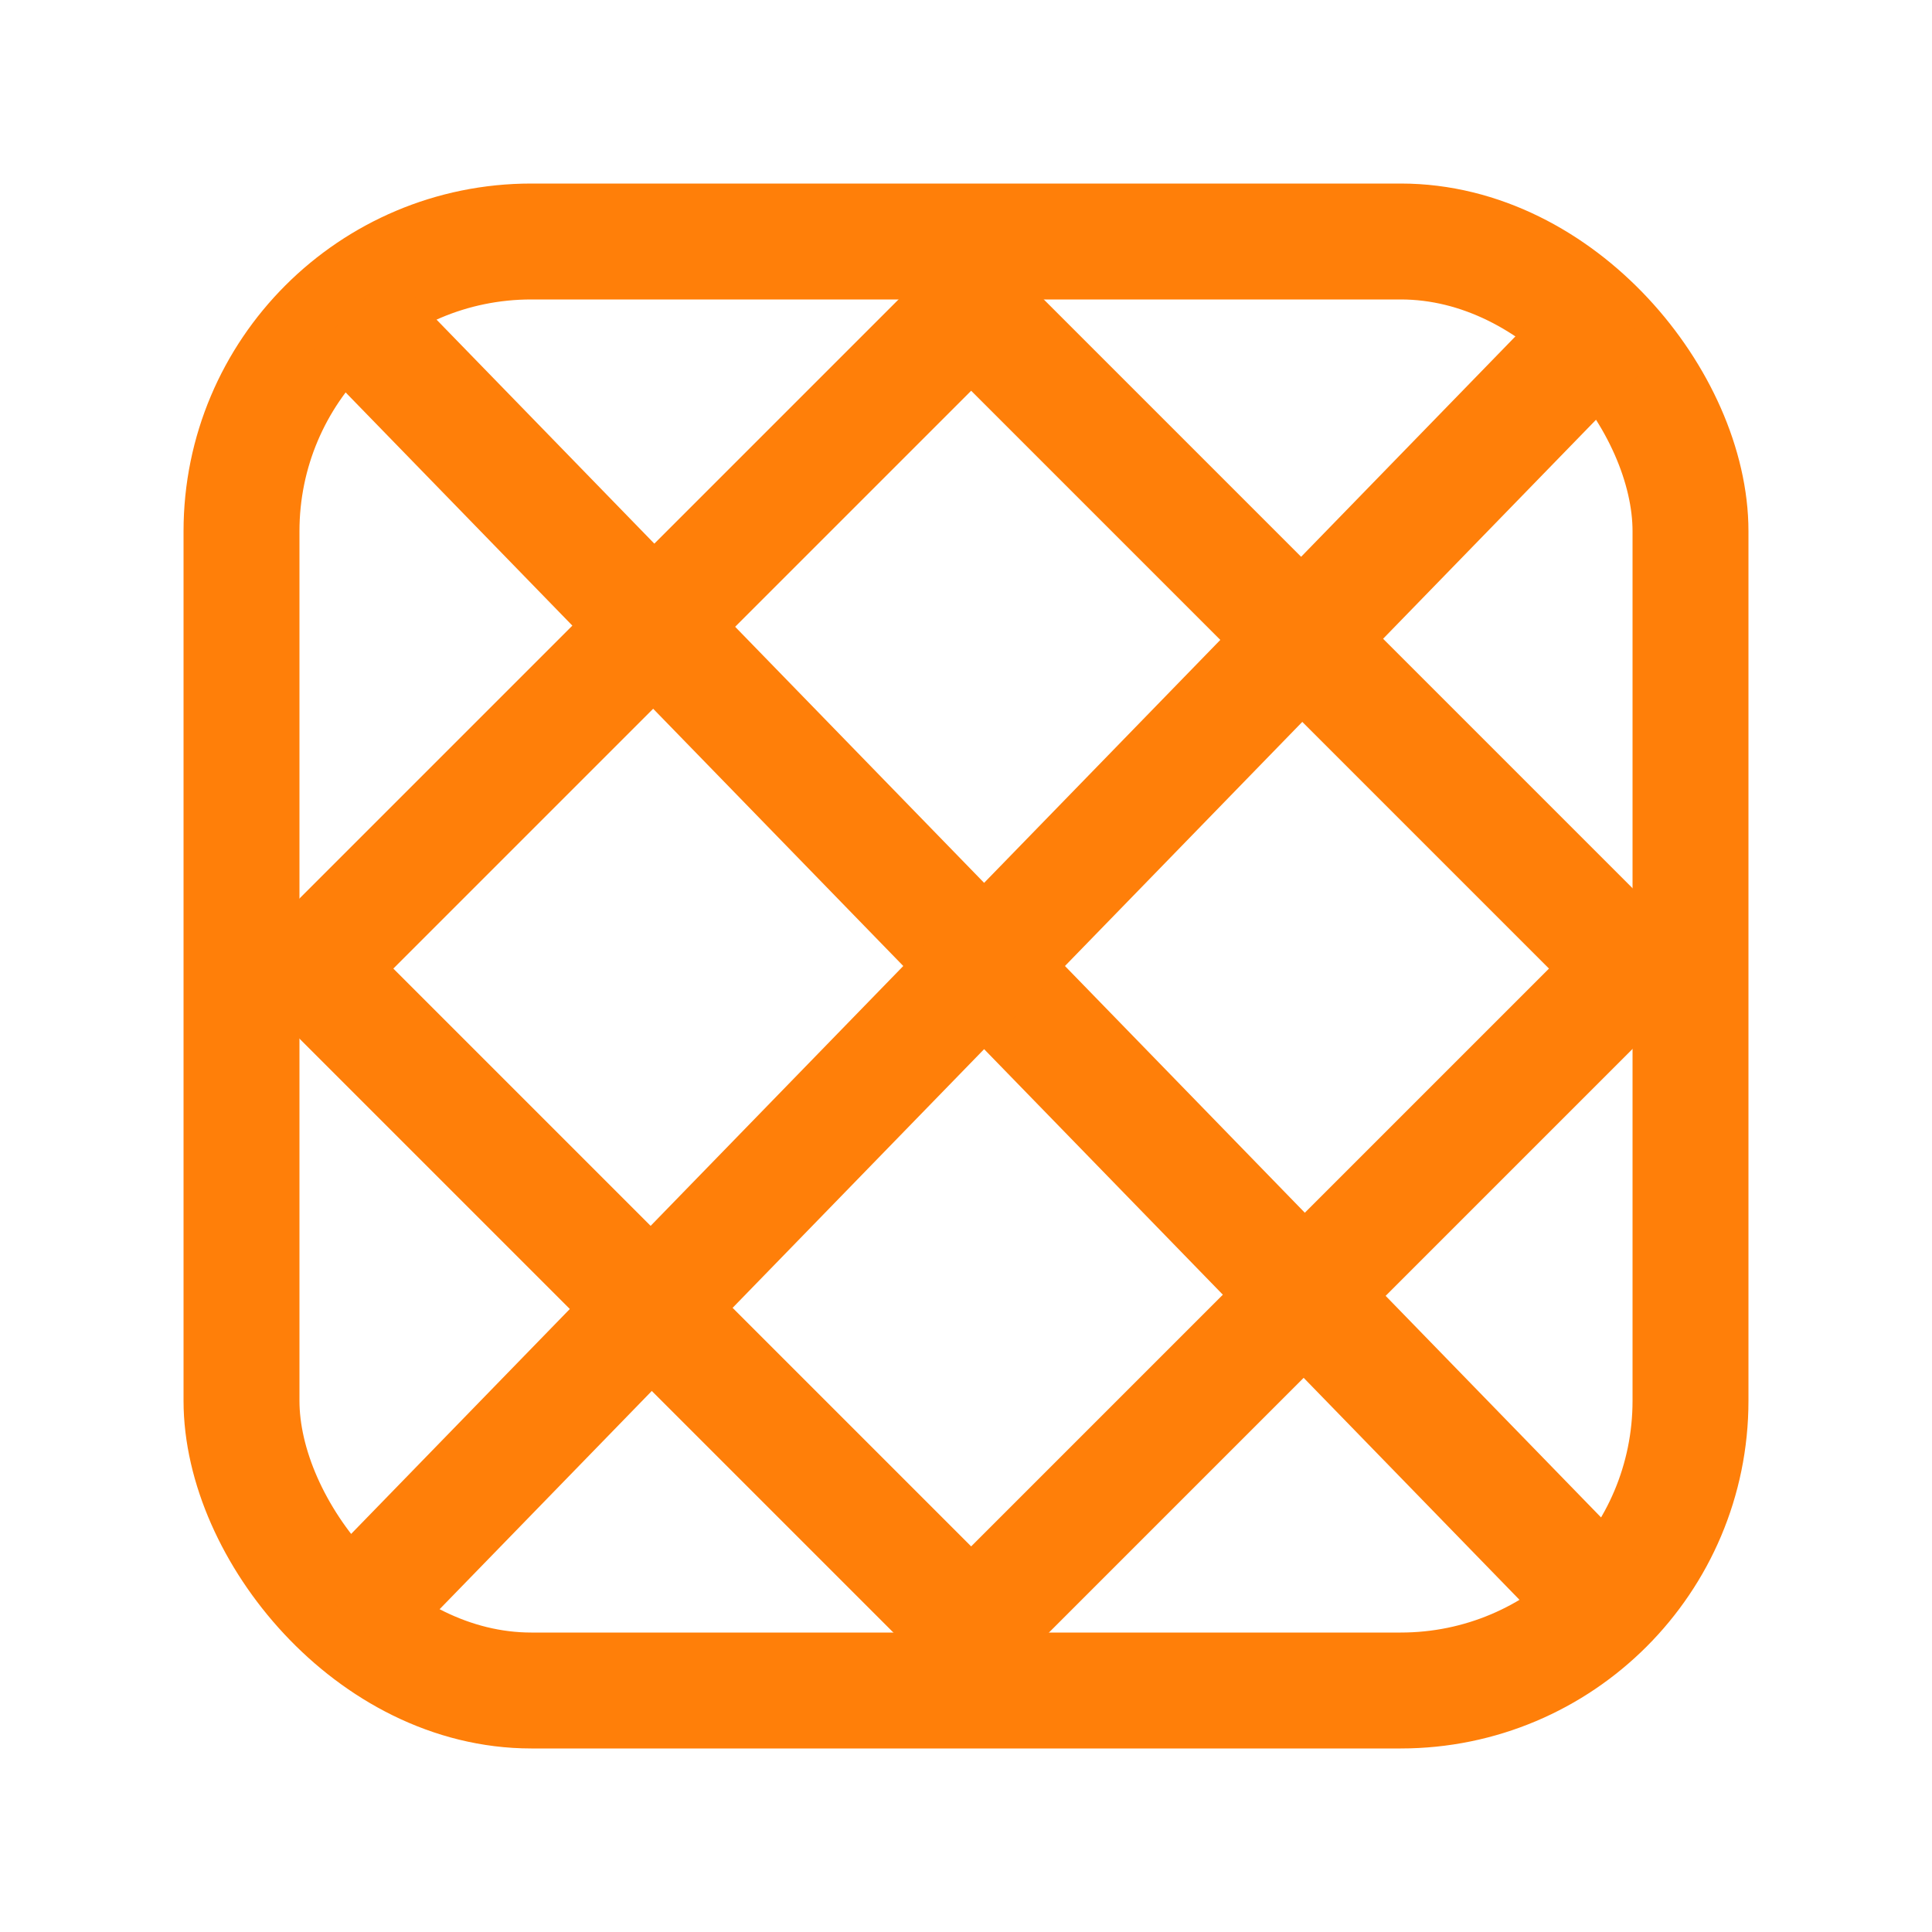
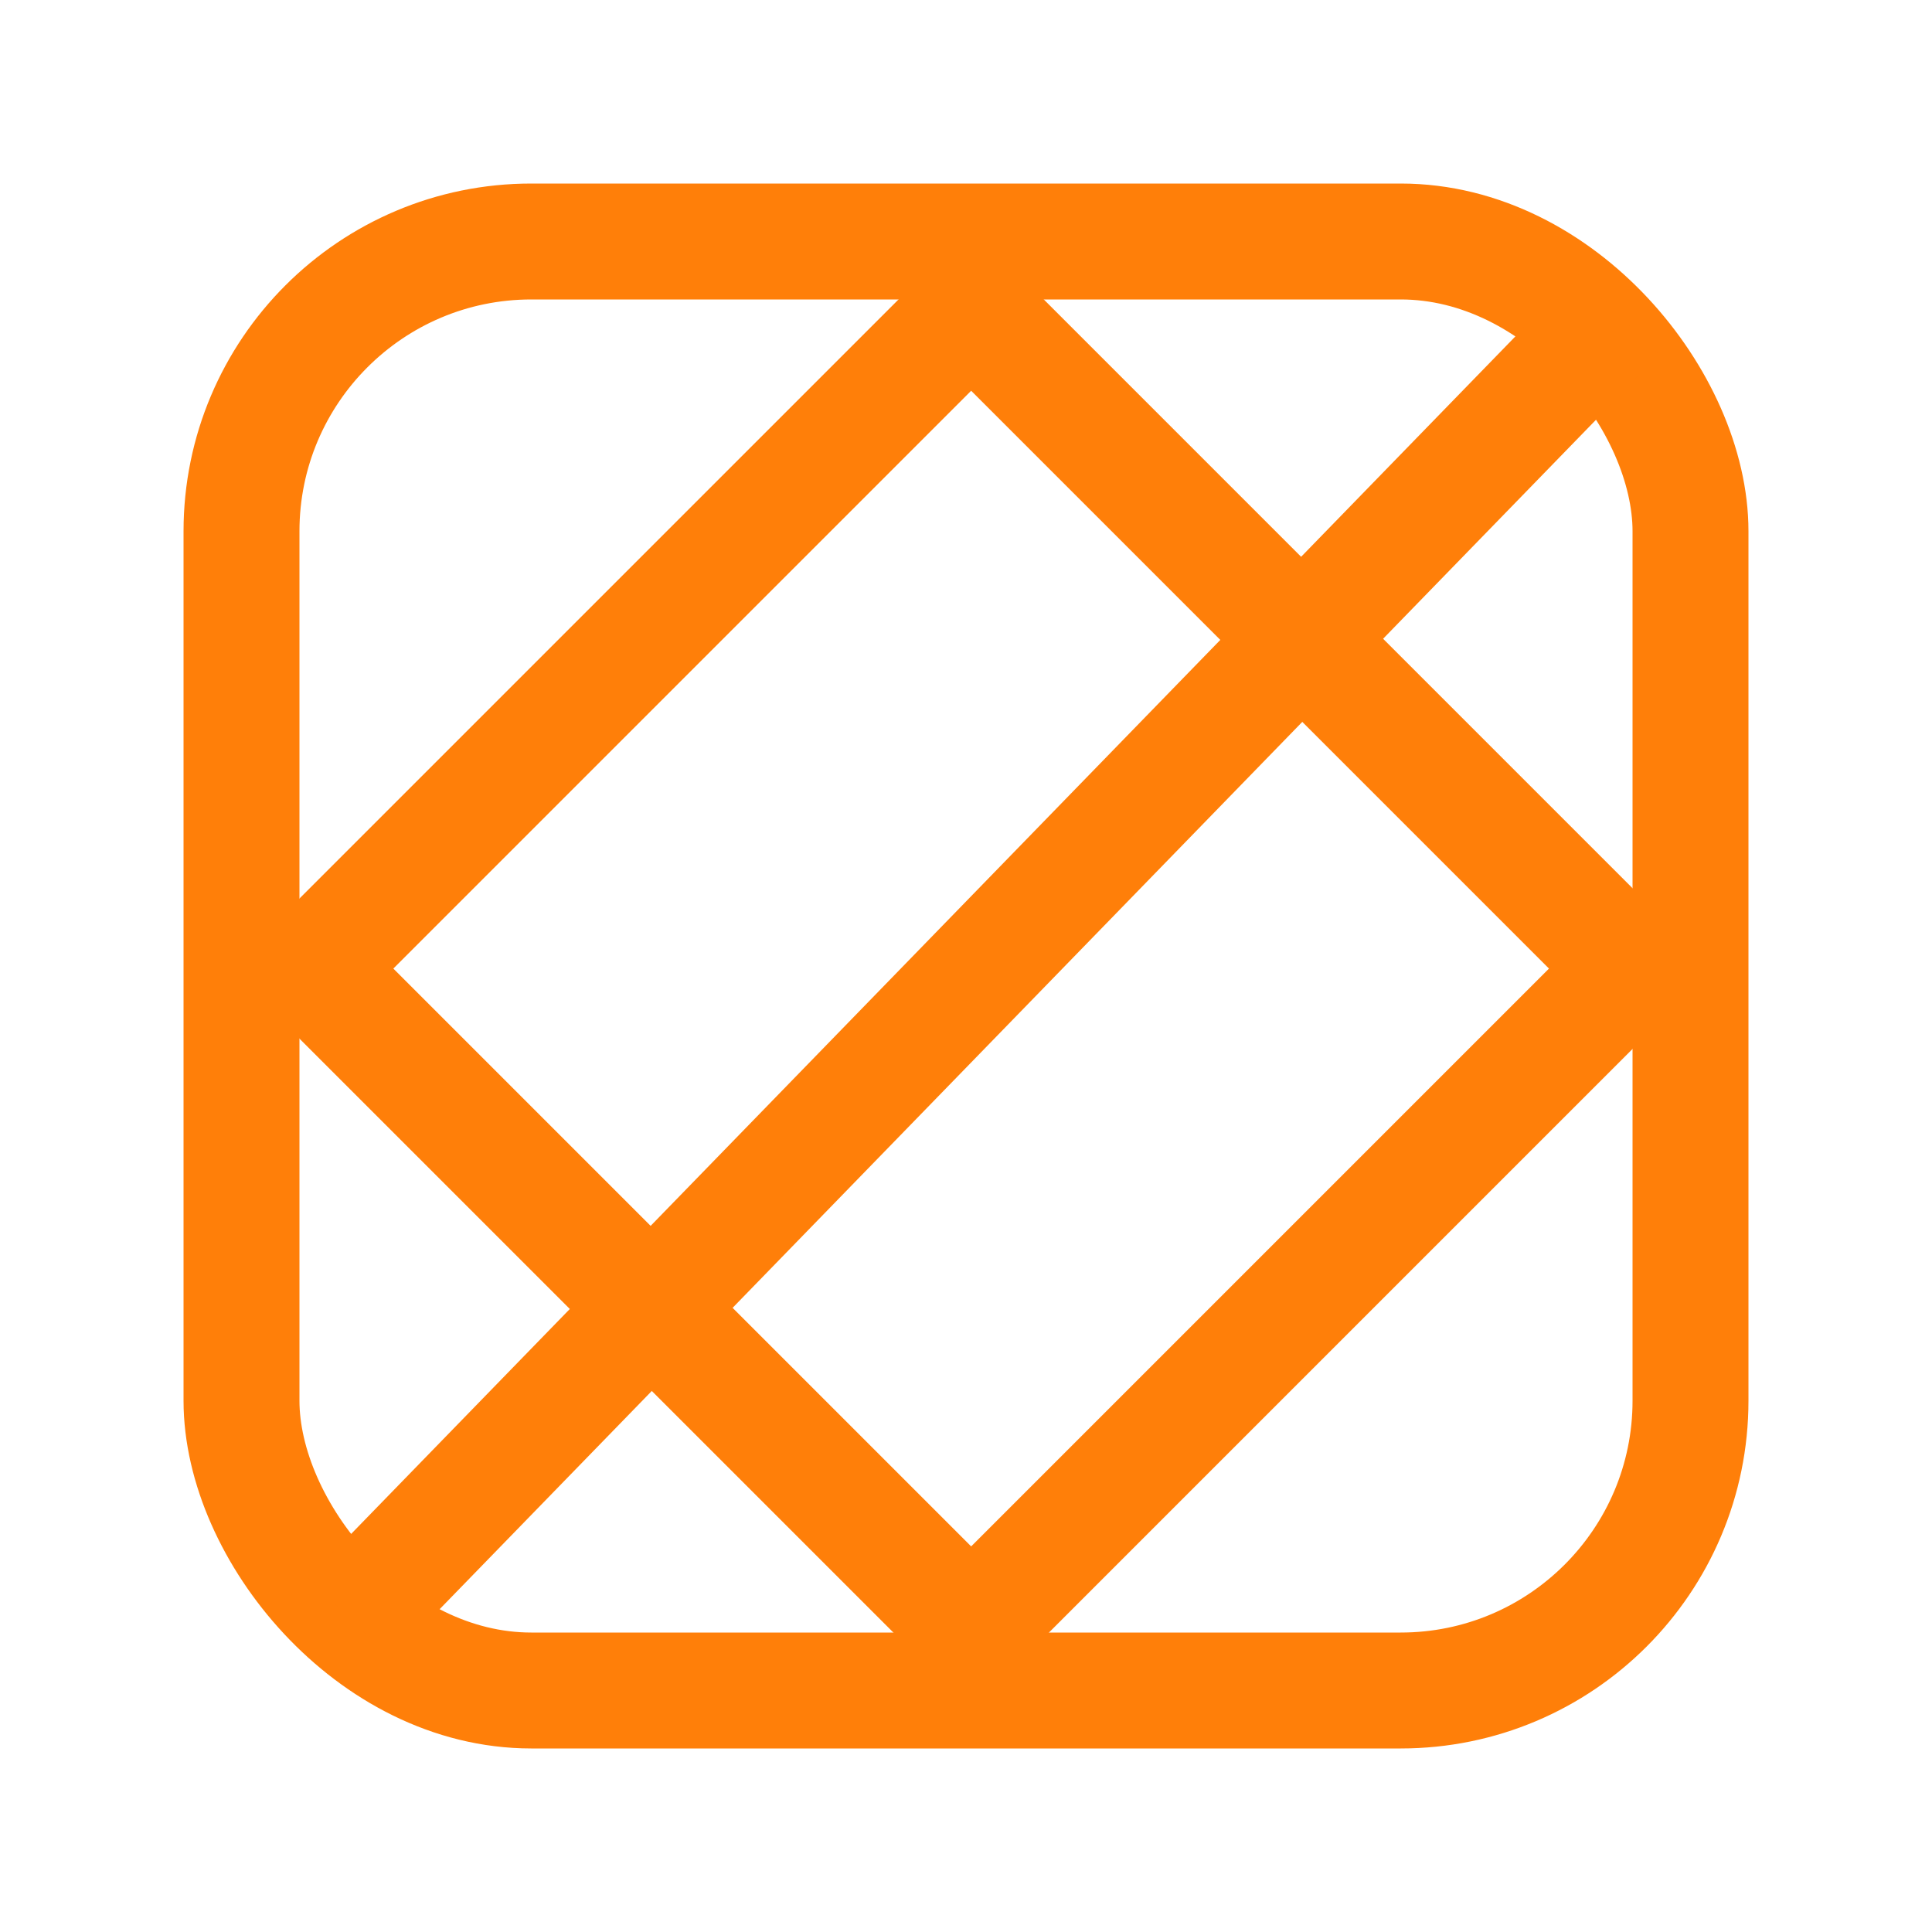
<svg xmlns="http://www.w3.org/2000/svg" width="24" height="24" viewBox="0 0 24 24" fill="none">
  <rect x="3" y="3" width="18" height="18" rx="3.6" stroke="#FF7F09" stroke-width="1.44" />
-   <path d="M4.35 3.9L20.1 20.1" stroke="#FF7F09" stroke-width="1.44" />
  <path d="M20.1 3.9L4.35 20.1" stroke="#FF7F09" stroke-width="1.44" />
  <rect x="3.868" y="12.032" width="11.591" height="11.591" transform="rotate(-45 3.868 12.032)" stroke="#FF7F09" stroke-width="1.44" />
</svg>